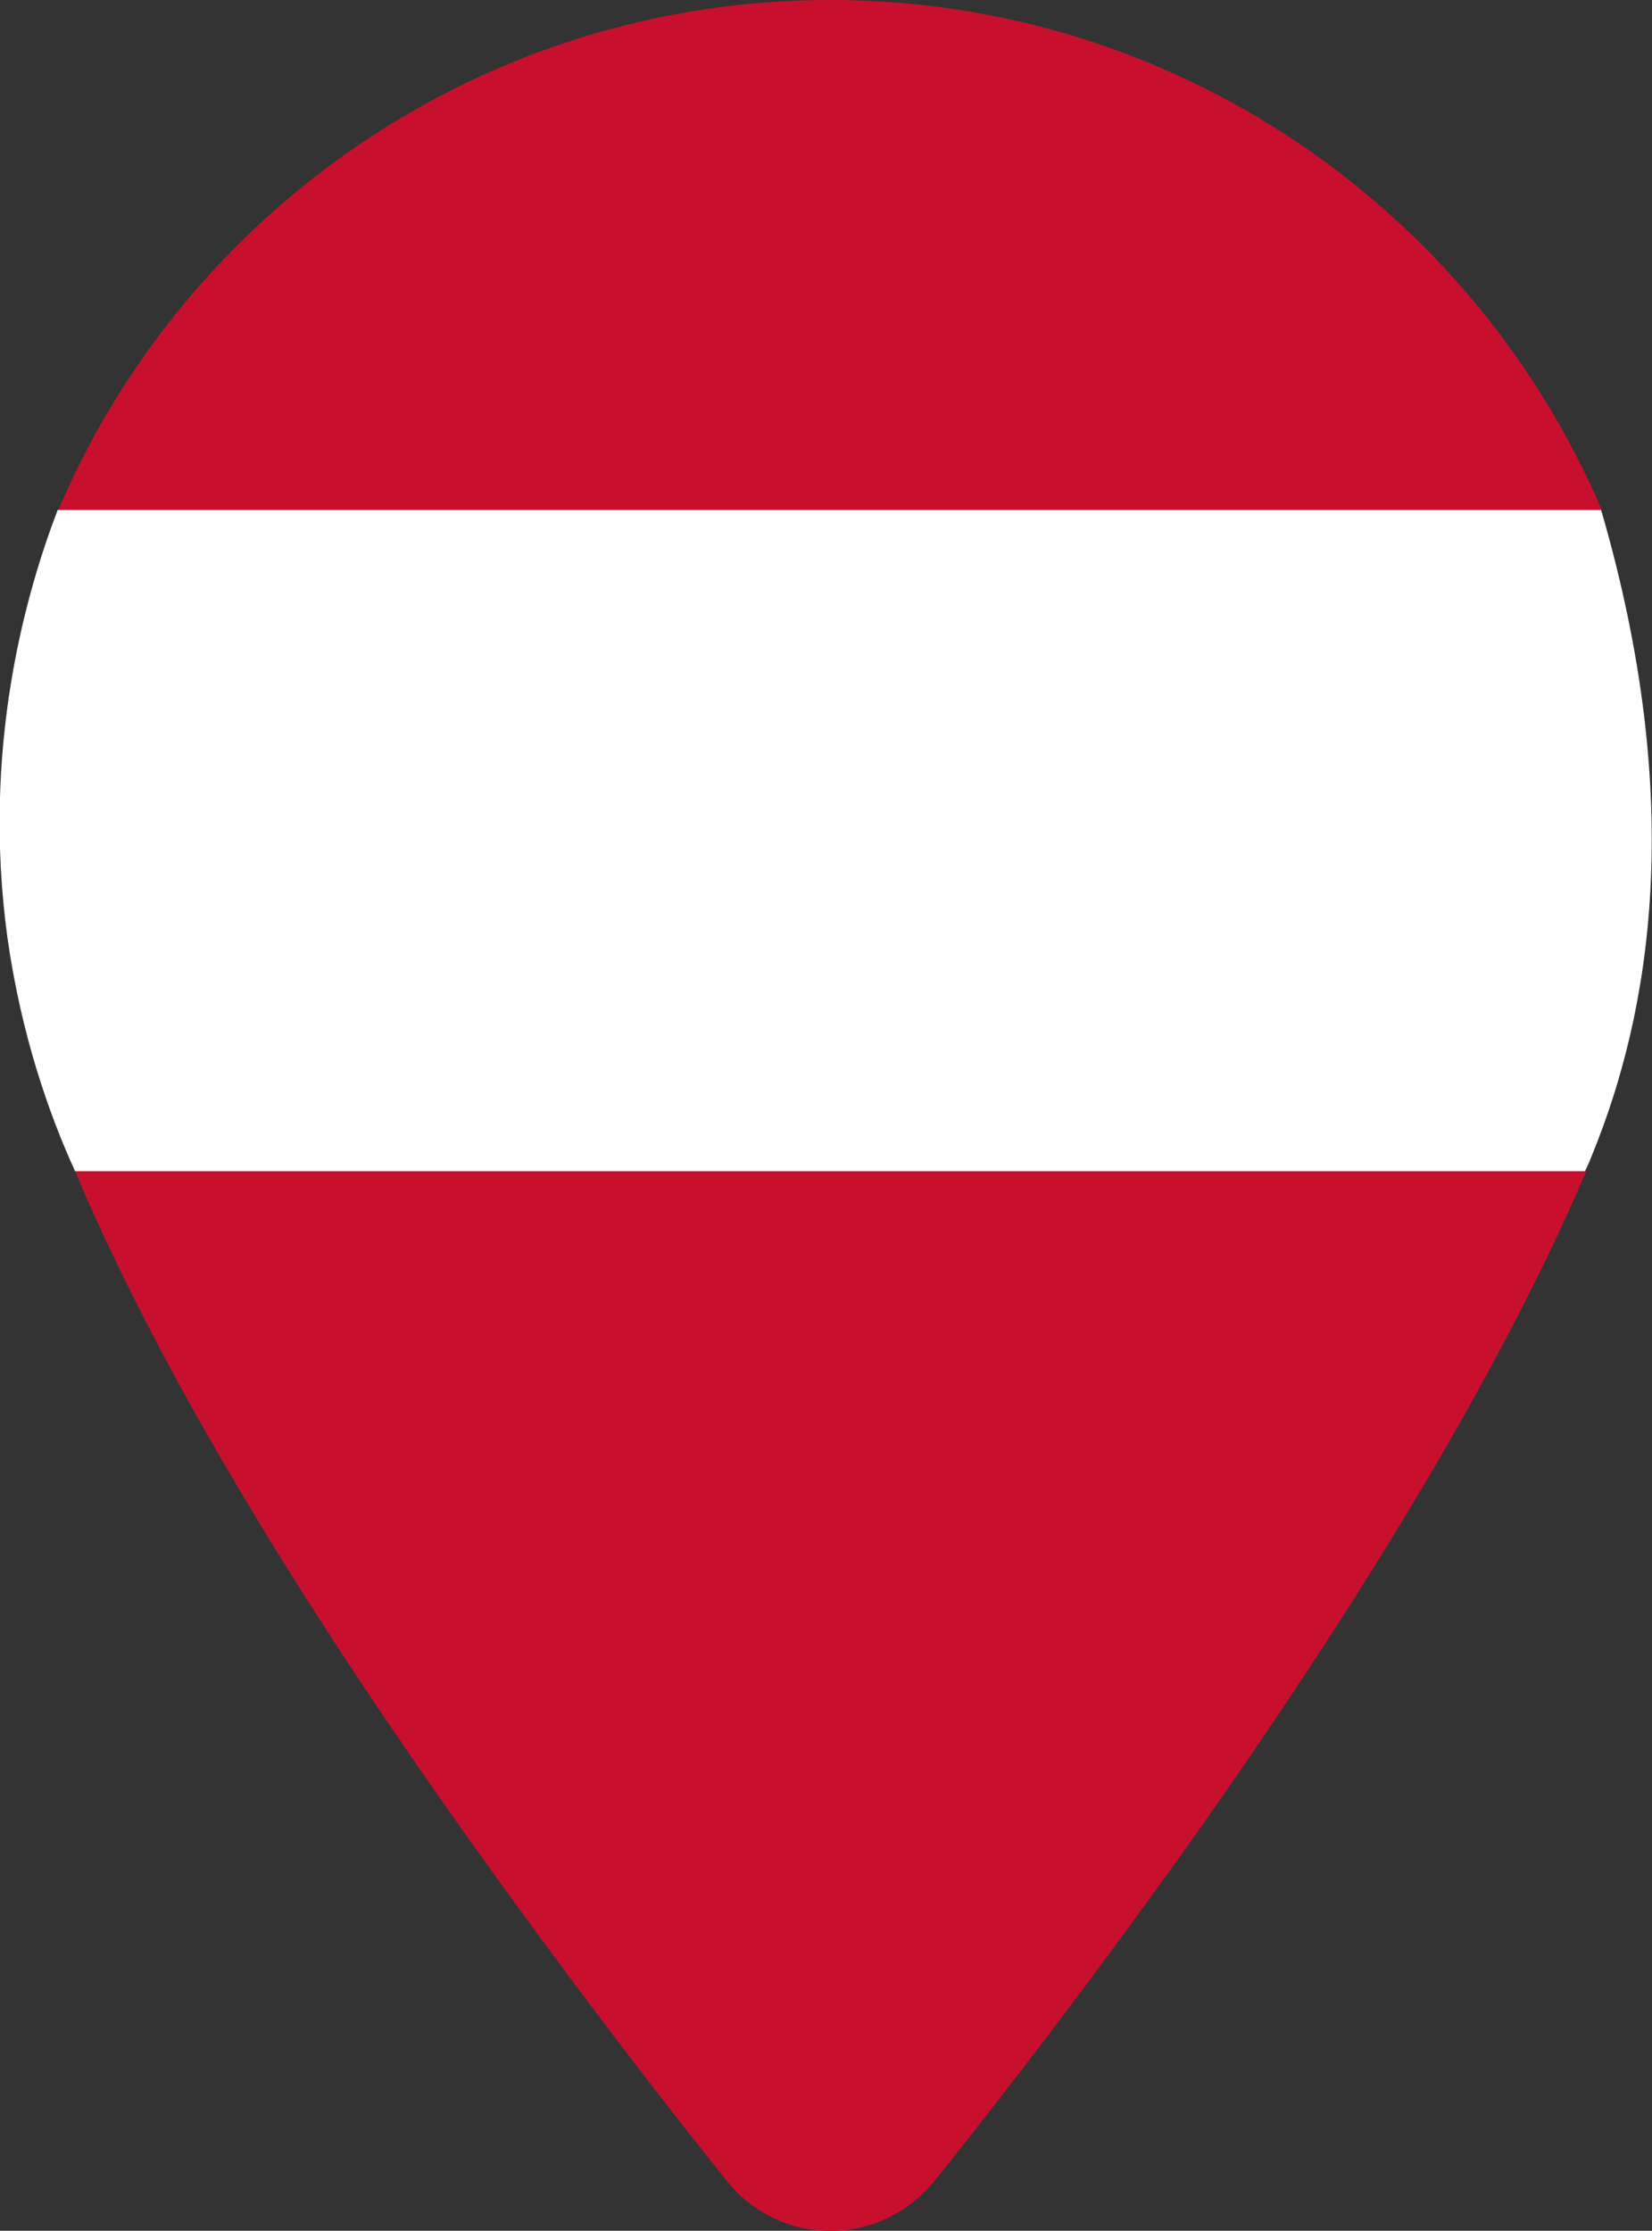
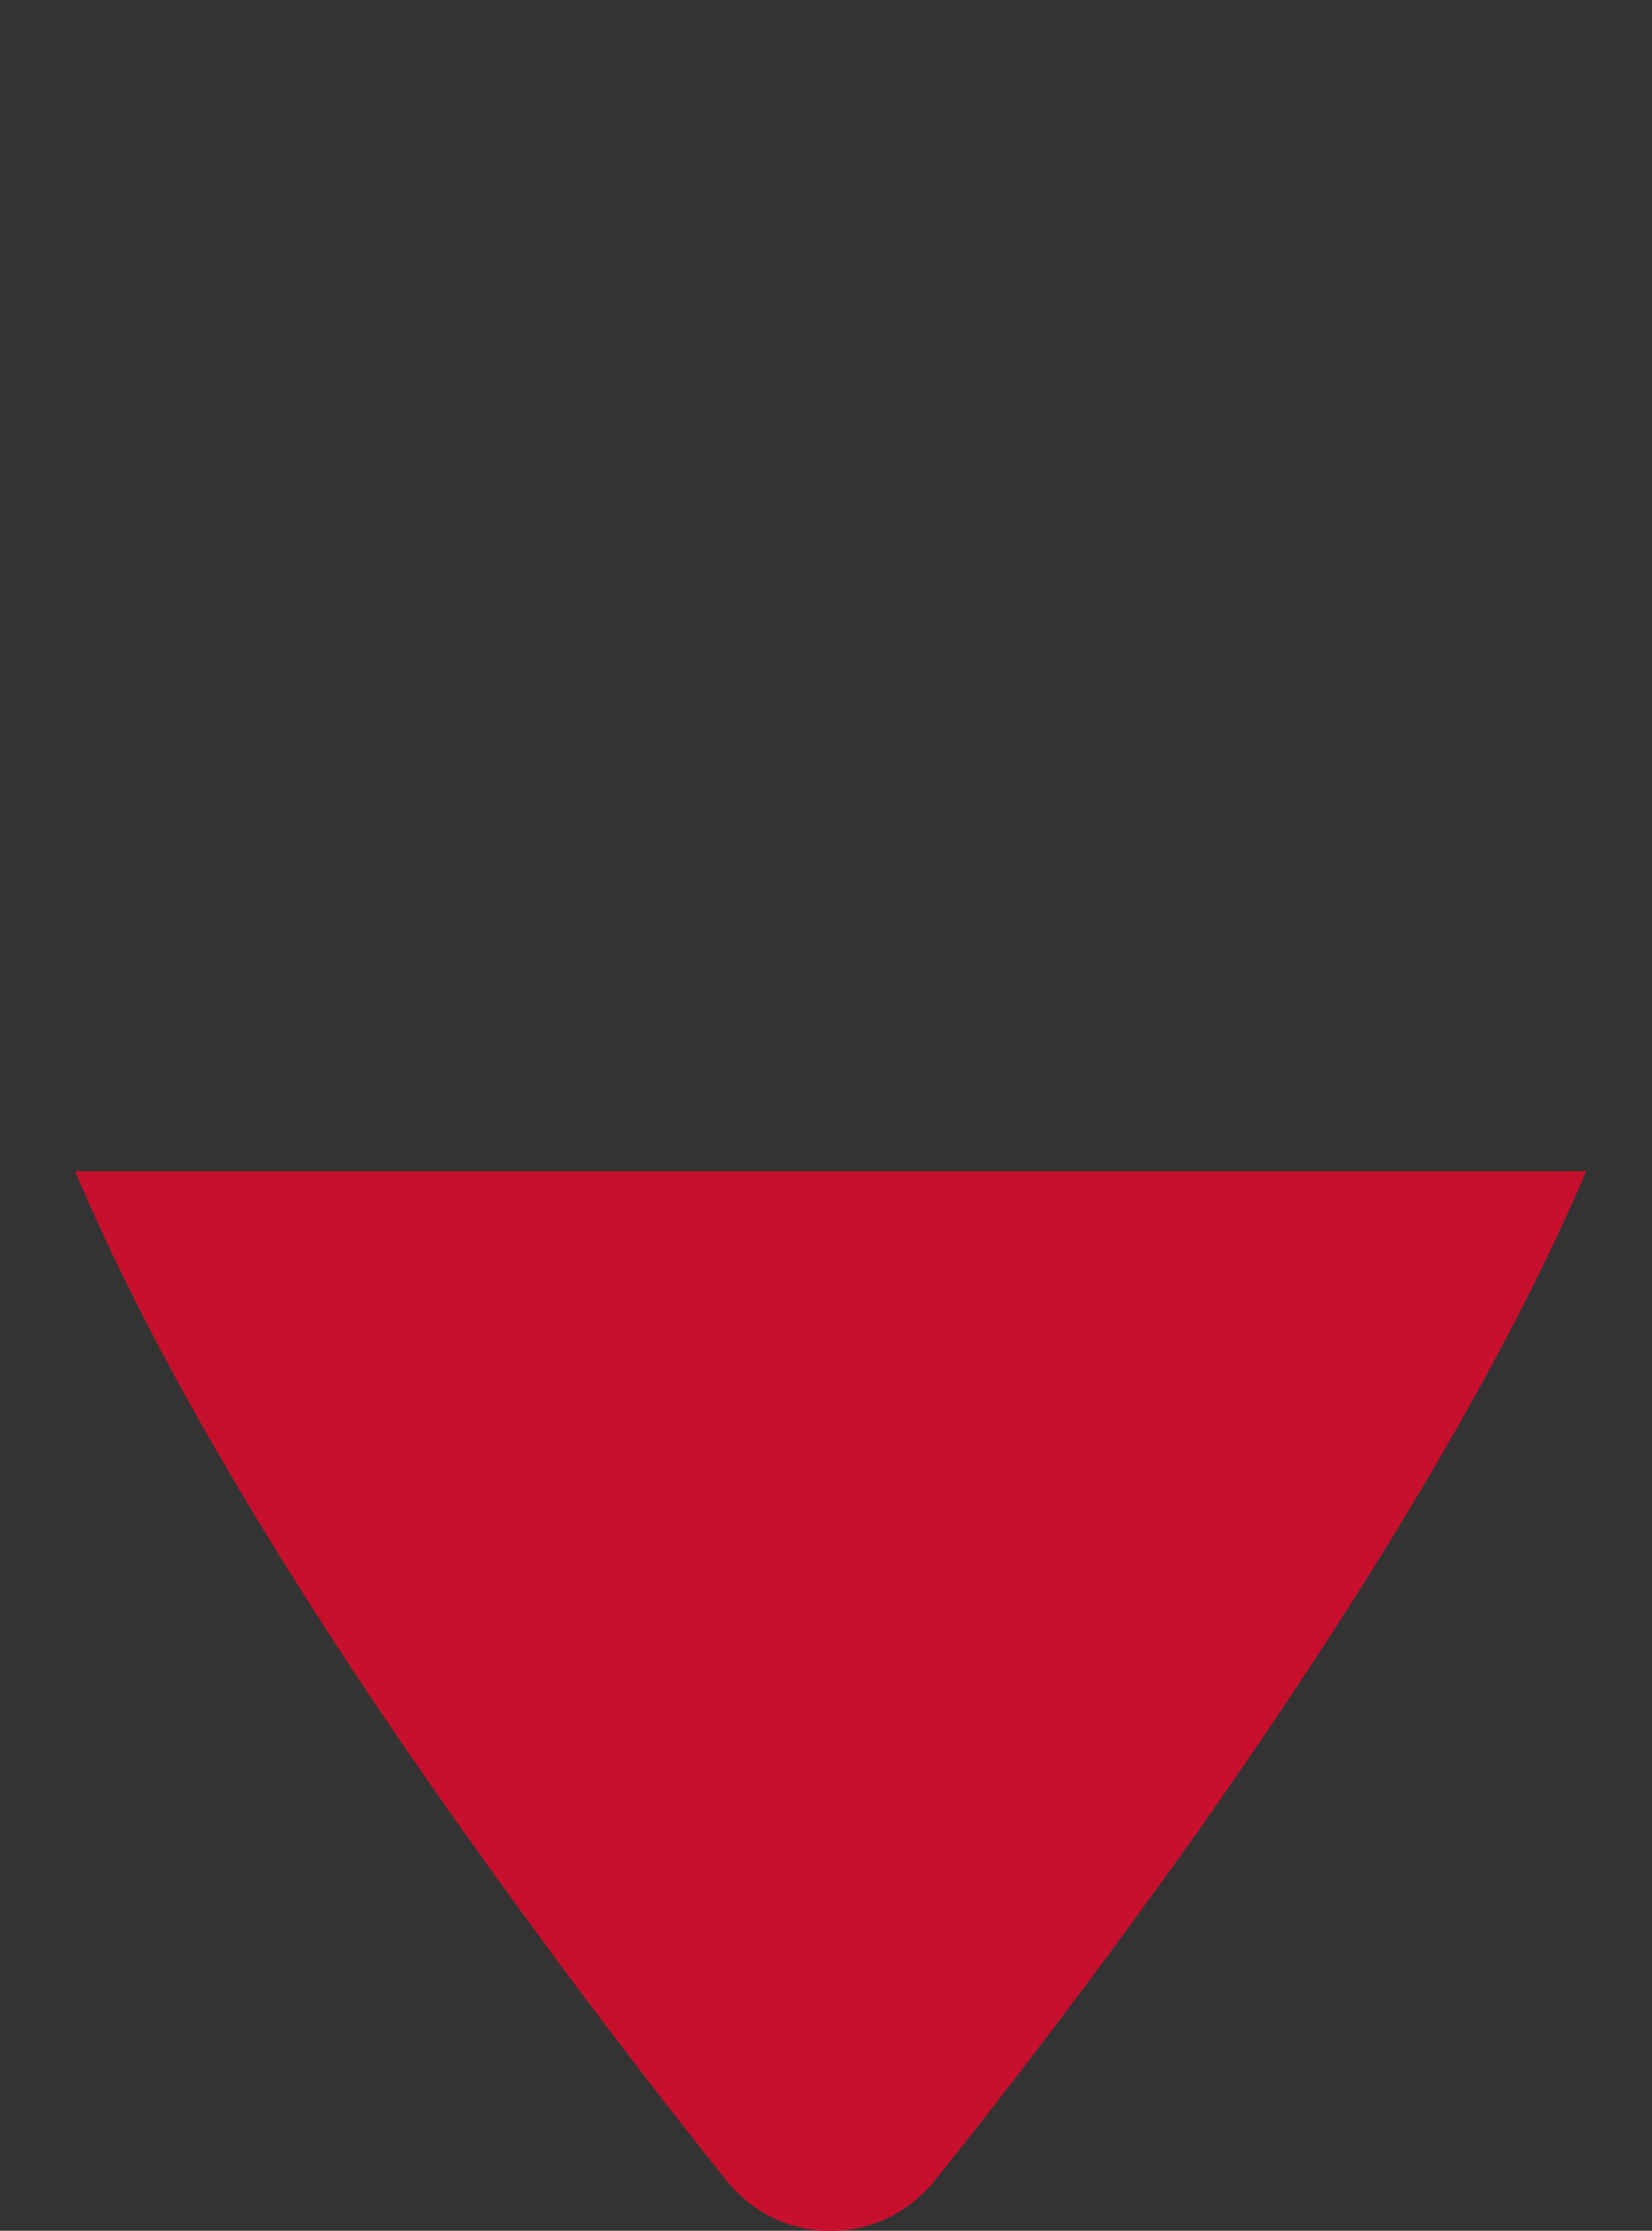
<svg xmlns="http://www.w3.org/2000/svg" id="Ebene_1" viewBox="0 0 26.61 35.92">
  <rect x="0" y="0" width="26.61" height="35.92" fill="#333333" stroke="none" />
  <defs>
    <style>.cls-1{fill:#c8102e;}.cls-1,.cls-2{stroke-width:0px;}.cls-2{fill:#fff;}</style>
  </defs>
-   <path class="cls-2" d="M25.54,18.86H1.21c-.43-.94-.87-2.21-1.09-3.76-.42-3.07.3-5.56.81-6.89h24.86c1.39,4.77.77,8.13-.13,10.35-.04.1-.08.2-.13.3Z" />
-   <path class="cls-1" d="M13.37,0C7.79,0,2.99,3.39.94,8.21h24.86C23.74,3.39,18.95,0,13.37,0Z" />
  <path class="cls-1" d="M7.48,29.51c1.6,2.25,3.12,4.23,4.23,5.61.86,1.07,2.47,1.07,3.34,0,1.11-1.38,2.63-3.36,4.23-5.61,2.32-3.29,4.78-7.16,6.27-10.65H1.21c1.47,3.49,3.93,7.36,6.27,10.65Z" />
</svg>